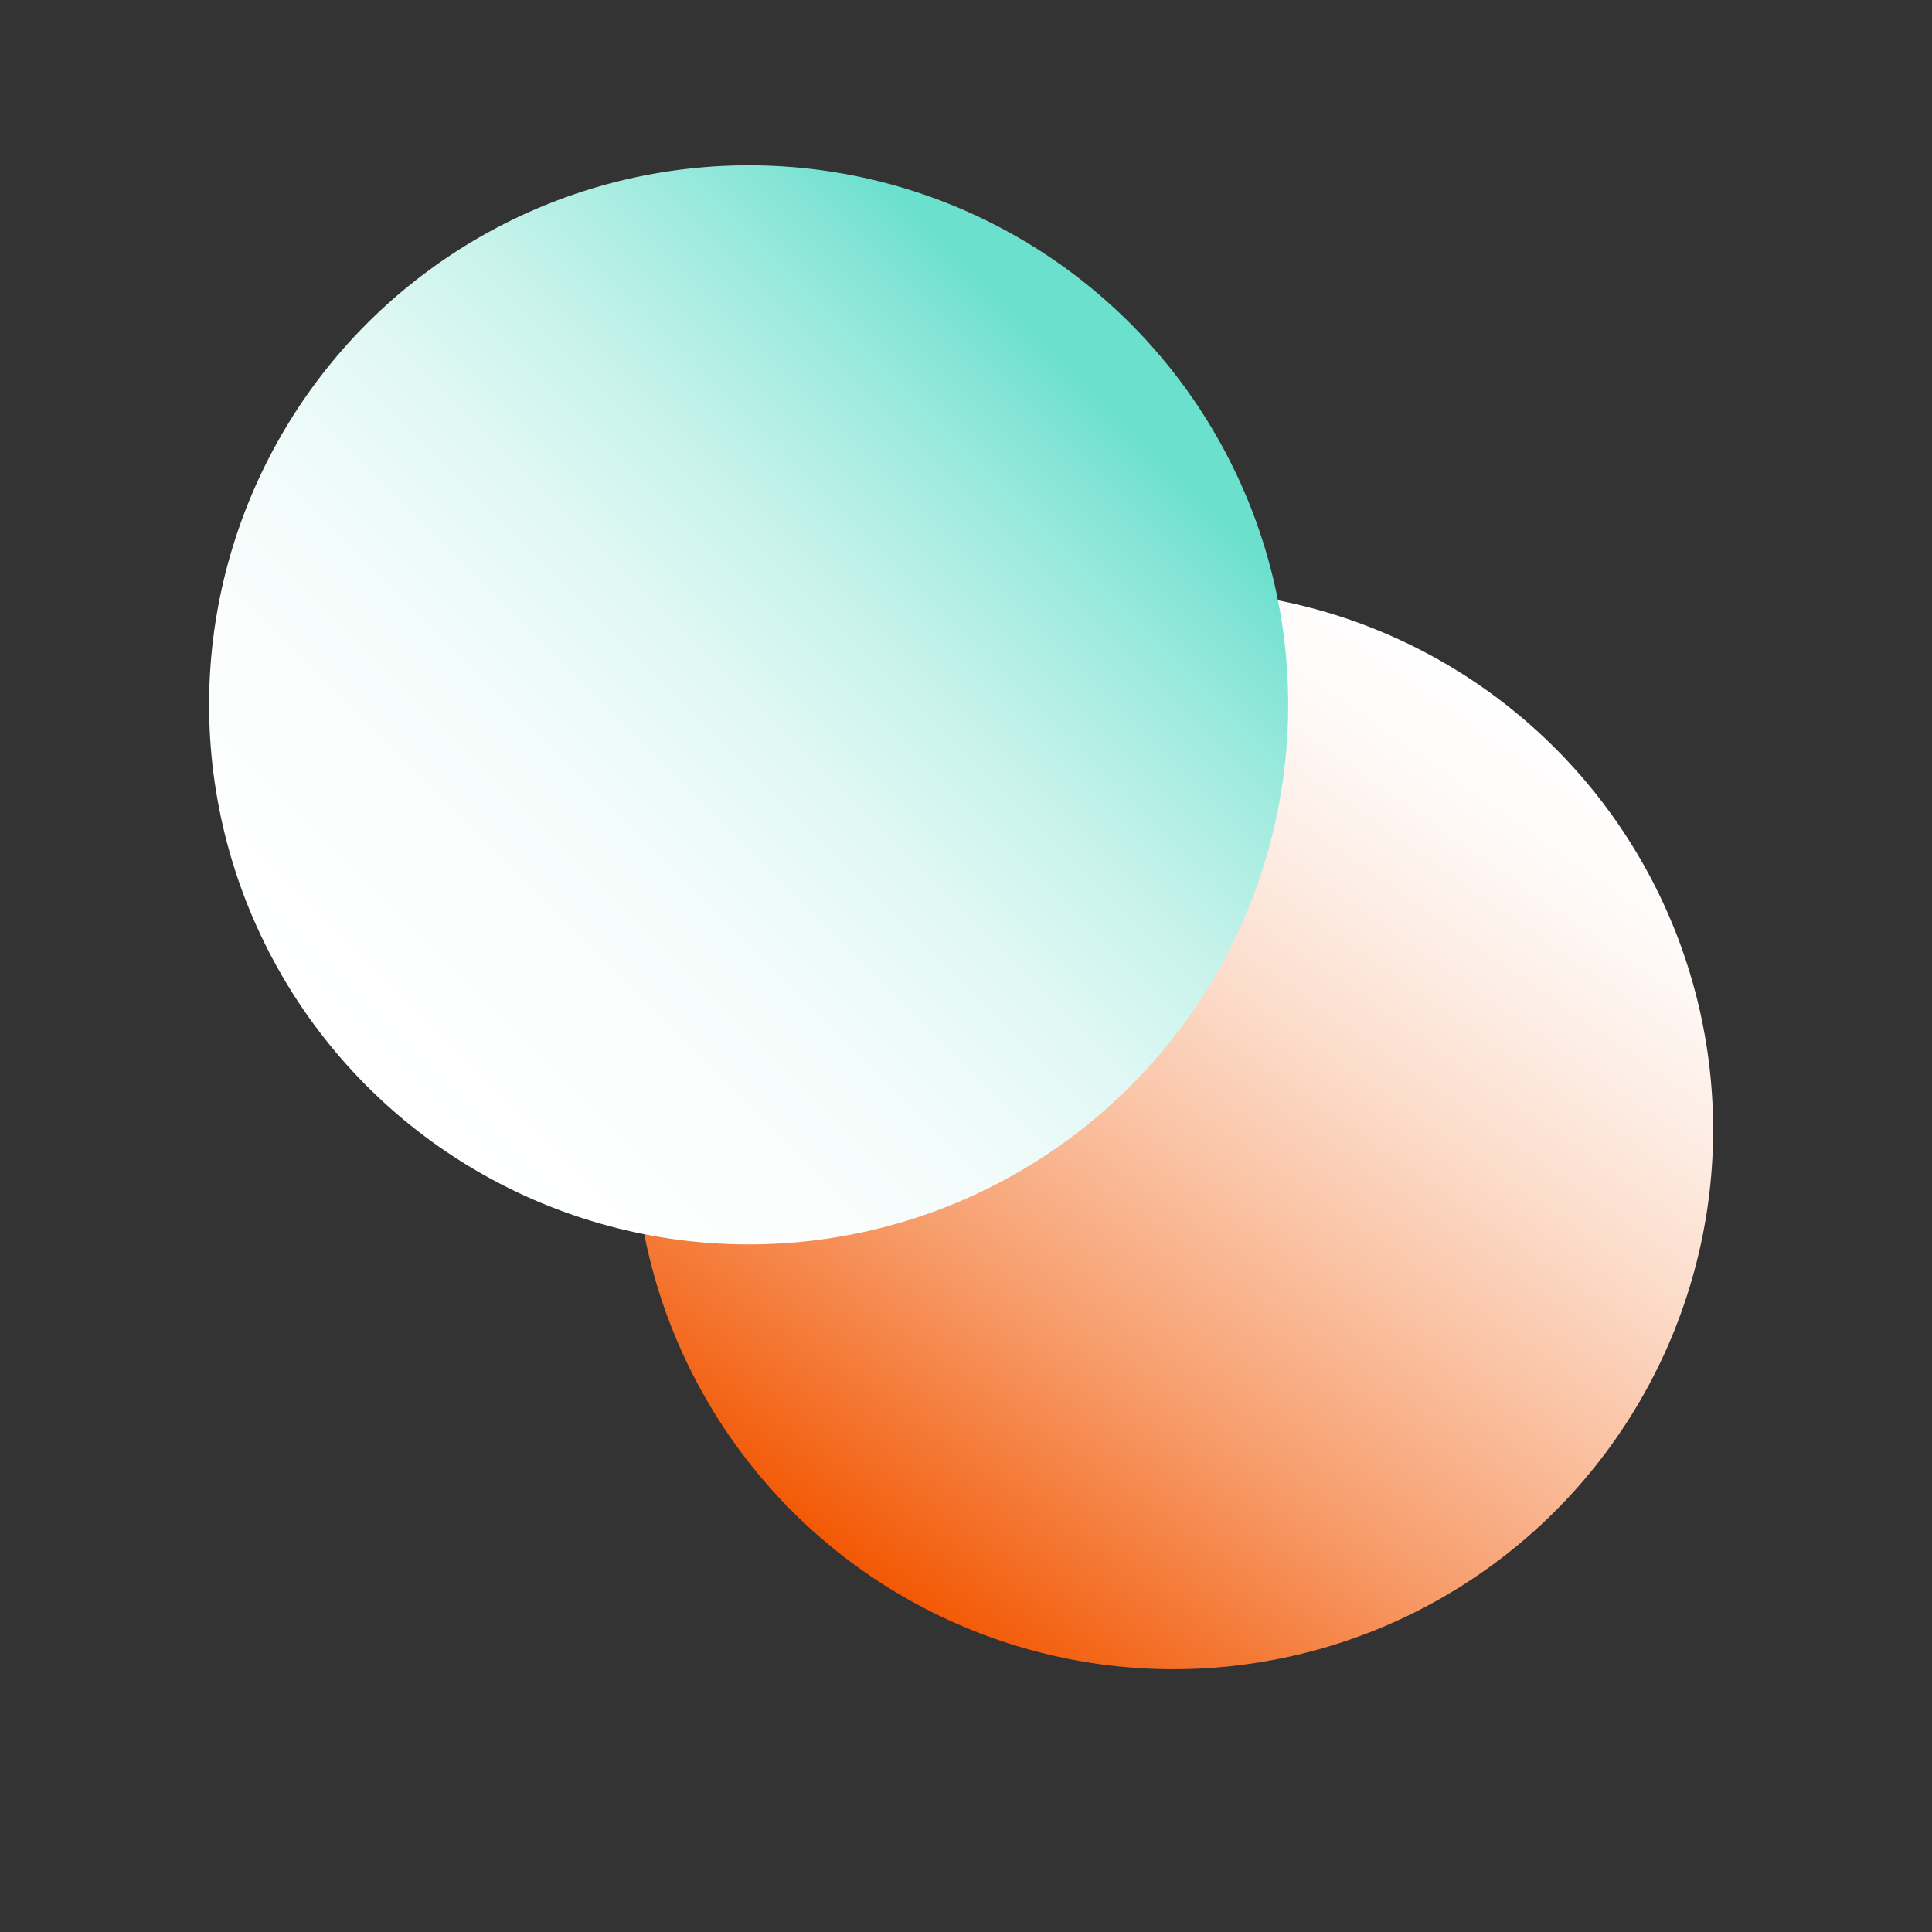
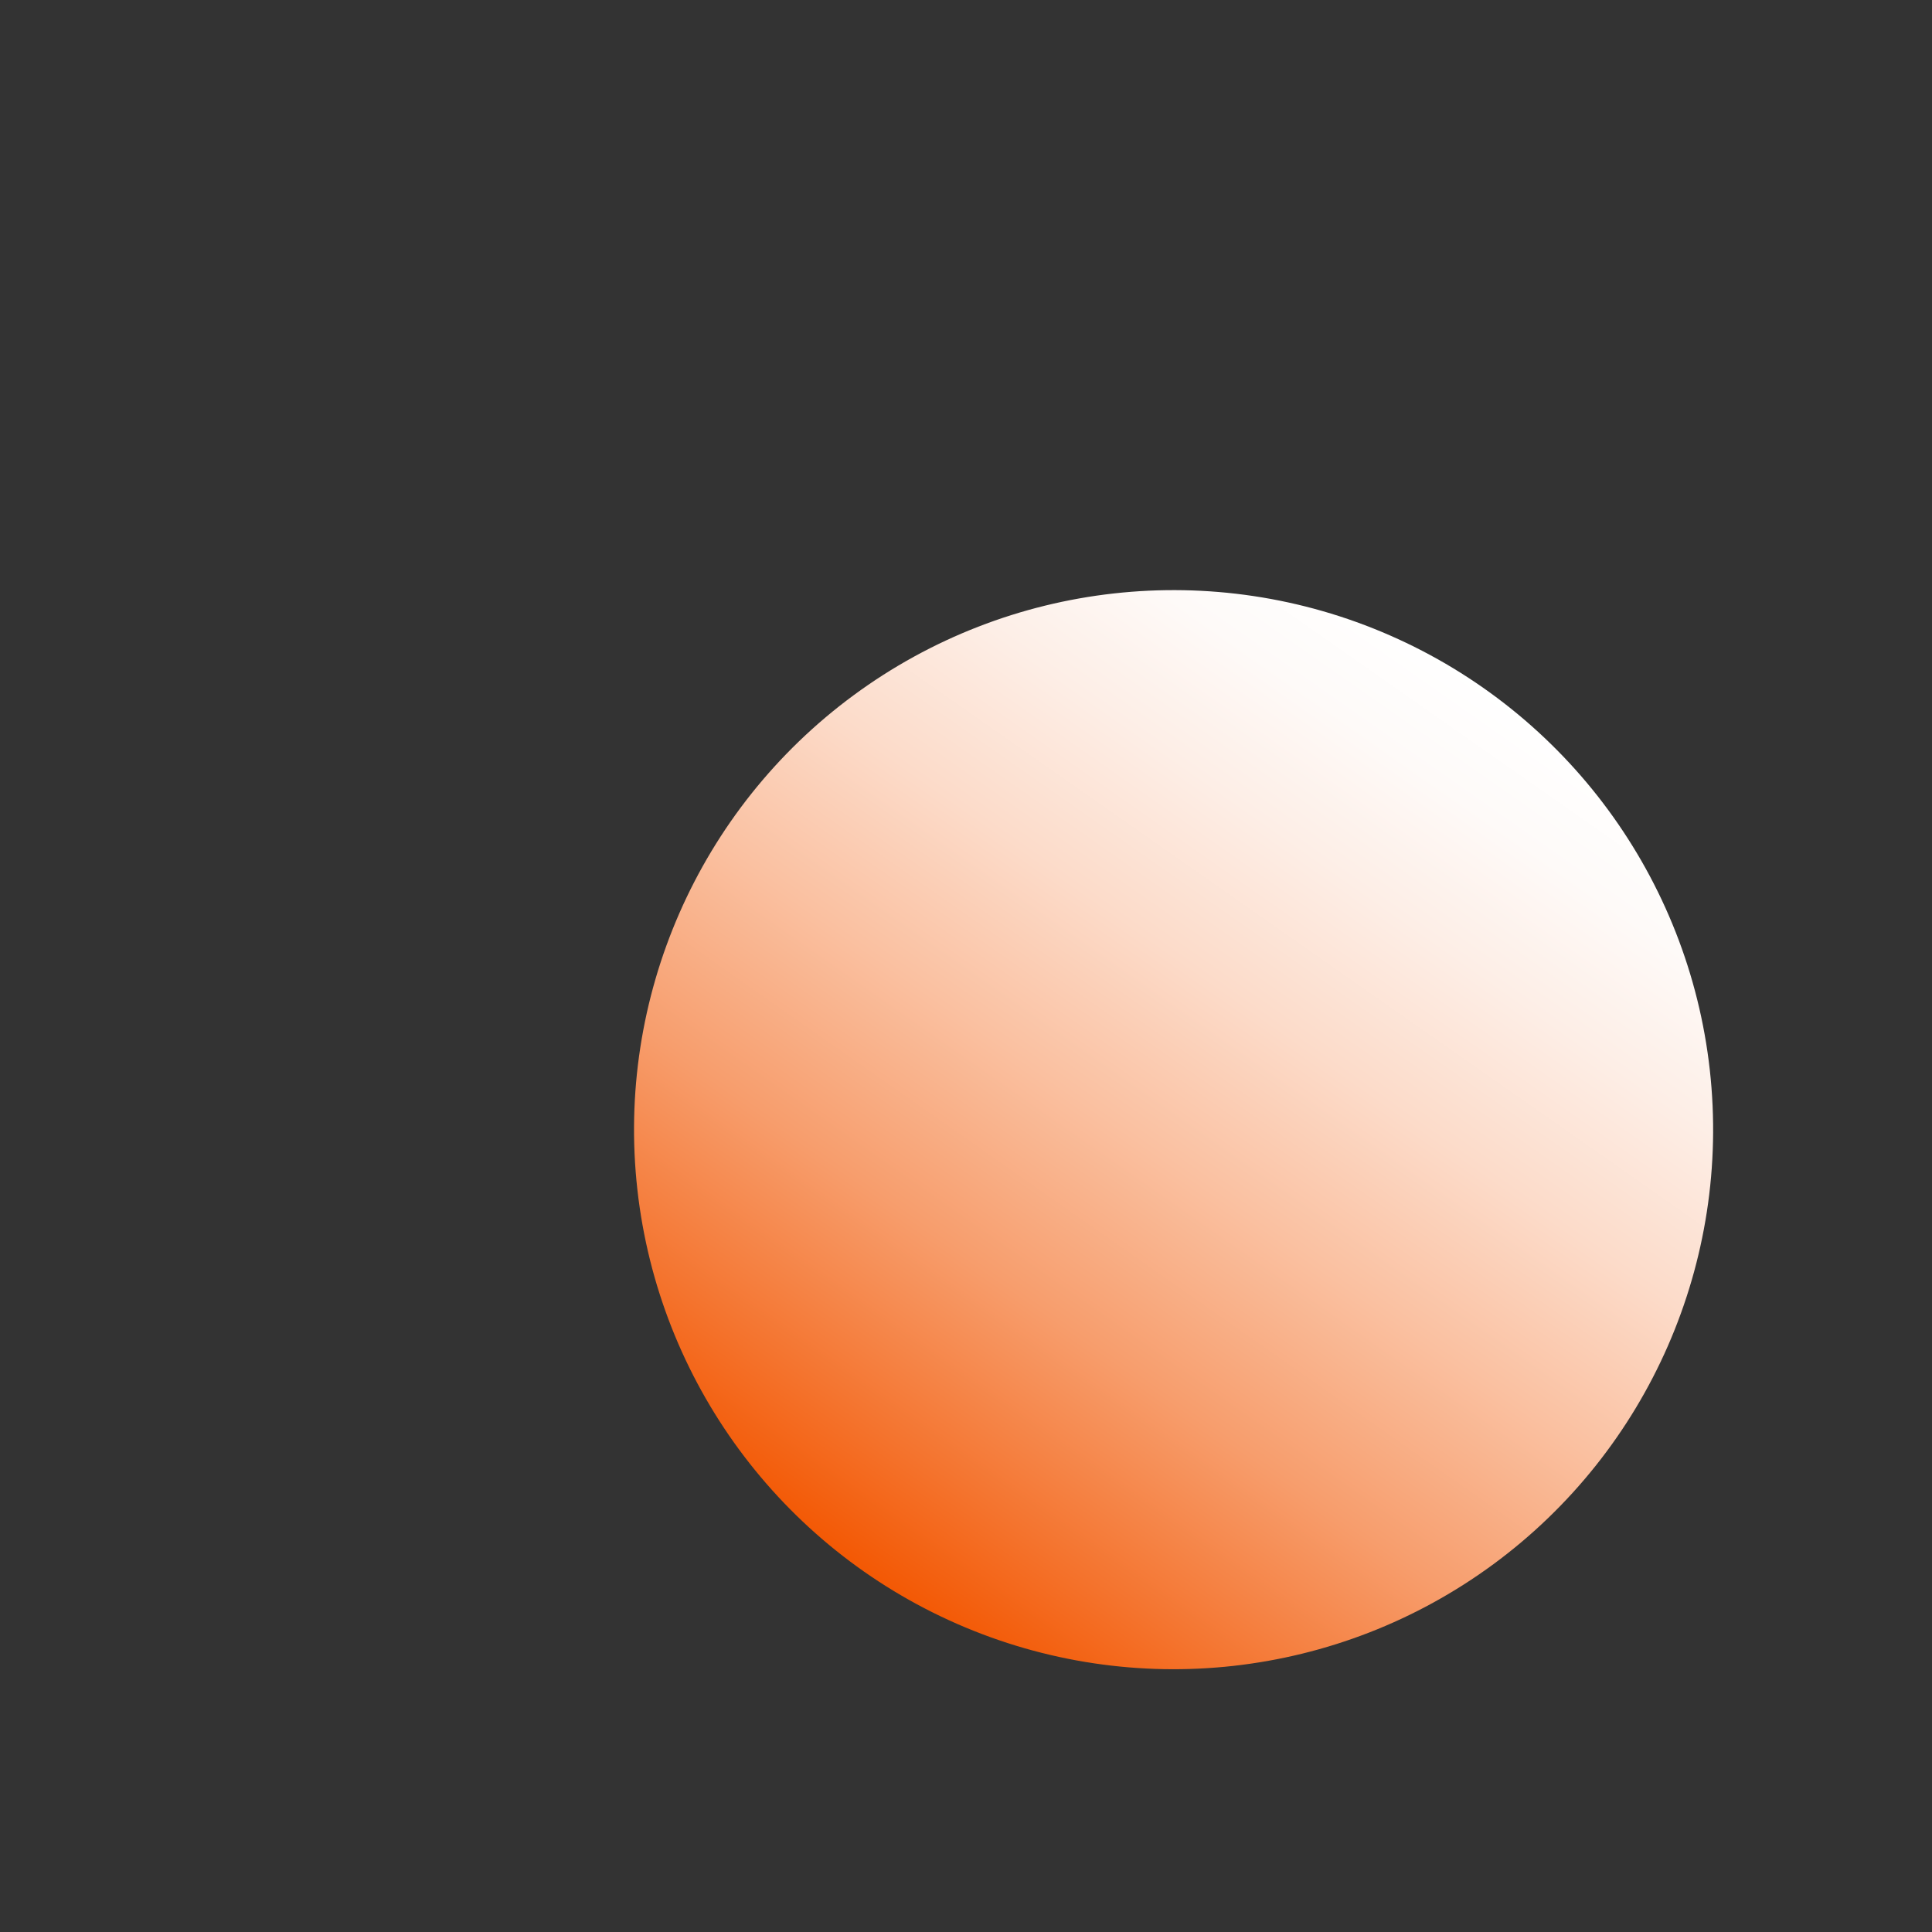
<svg xmlns="http://www.w3.org/2000/svg" viewBox="0 0 150 150">
  <rect x="0" y="0" width="150" height="150" fill="#333333" stroke="none" />
  <defs>
    <style>
      .cls-1 {
        fill: url(#linear-gradient-2);
      }

      .cls-1, .cls-2 {
        mix-blend-mode: multiply;
      }

      .cls-3 {
        isolation: isolate;
      }

      .cls-2 {
        fill: url(#linear-gradient);
      }
    </style>
    <linearGradient id="linear-gradient" x1="287.21" y1="3272.6" x2="369.73" y2="3287.15" gradientTransform="translate(1882.79 2854.55) rotate(-38.64) scale(1 -1)" gradientUnits="userSpaceOnUse">
      <stop offset="0" stop-color="#f35905" />
      <stop offset=".11" stop-color="#f4732d" />
      <stop offset=".29" stop-color="#f79d6c" />
      <stop offset=".47" stop-color="#fac0a0" />
      <stop offset=".63" stop-color="#fcdbc9" />
      <stop offset=".78" stop-color="#fdeee6" />
      <stop offset=".9" stop-color="#fefaf8" />
      <stop offset="1" stop-color="#fff" />
    </linearGradient>
    <linearGradient id="linear-gradient-2" x1="286.58" y1="3326.53" x2="370.36" y2="3326.53" gradientTransform="translate(1878.94 2857.99) rotate(-38.64) scale(1 -1)" gradientUnits="userSpaceOnUse">
      <stop offset=".01" stop-color="#fff" />
      <stop offset=".2" stop-color="#fbfefd" />
      <stop offset=".35" stop-color="#f1fcfa" />
      <stop offset=".49" stop-color="#e1f8f4" />
      <stop offset=".62" stop-color="#c9f3ec" />
      <stop offset=".74" stop-color="#aaede2" />
      <stop offset=".86" stop-color="#85e5d6" />
      <stop offset=".93" stop-color="#6ae0cd" />
    </linearGradient>
  </defs>
  <g class="cls-3">
    <g id="Layer_1">
      <g>
        <circle class="cls-2" cx="91.11" cy="87.72" r="41.89" transform="translate(-9.15 10.62) rotate(-6.36)" />
-         <circle class="cls-1" cx="58.12" cy="54.73" r="41.89" transform="translate(-5.7 6.77) rotate(-6.36)" />
      </g>
    </g>
  </g>
</svg>